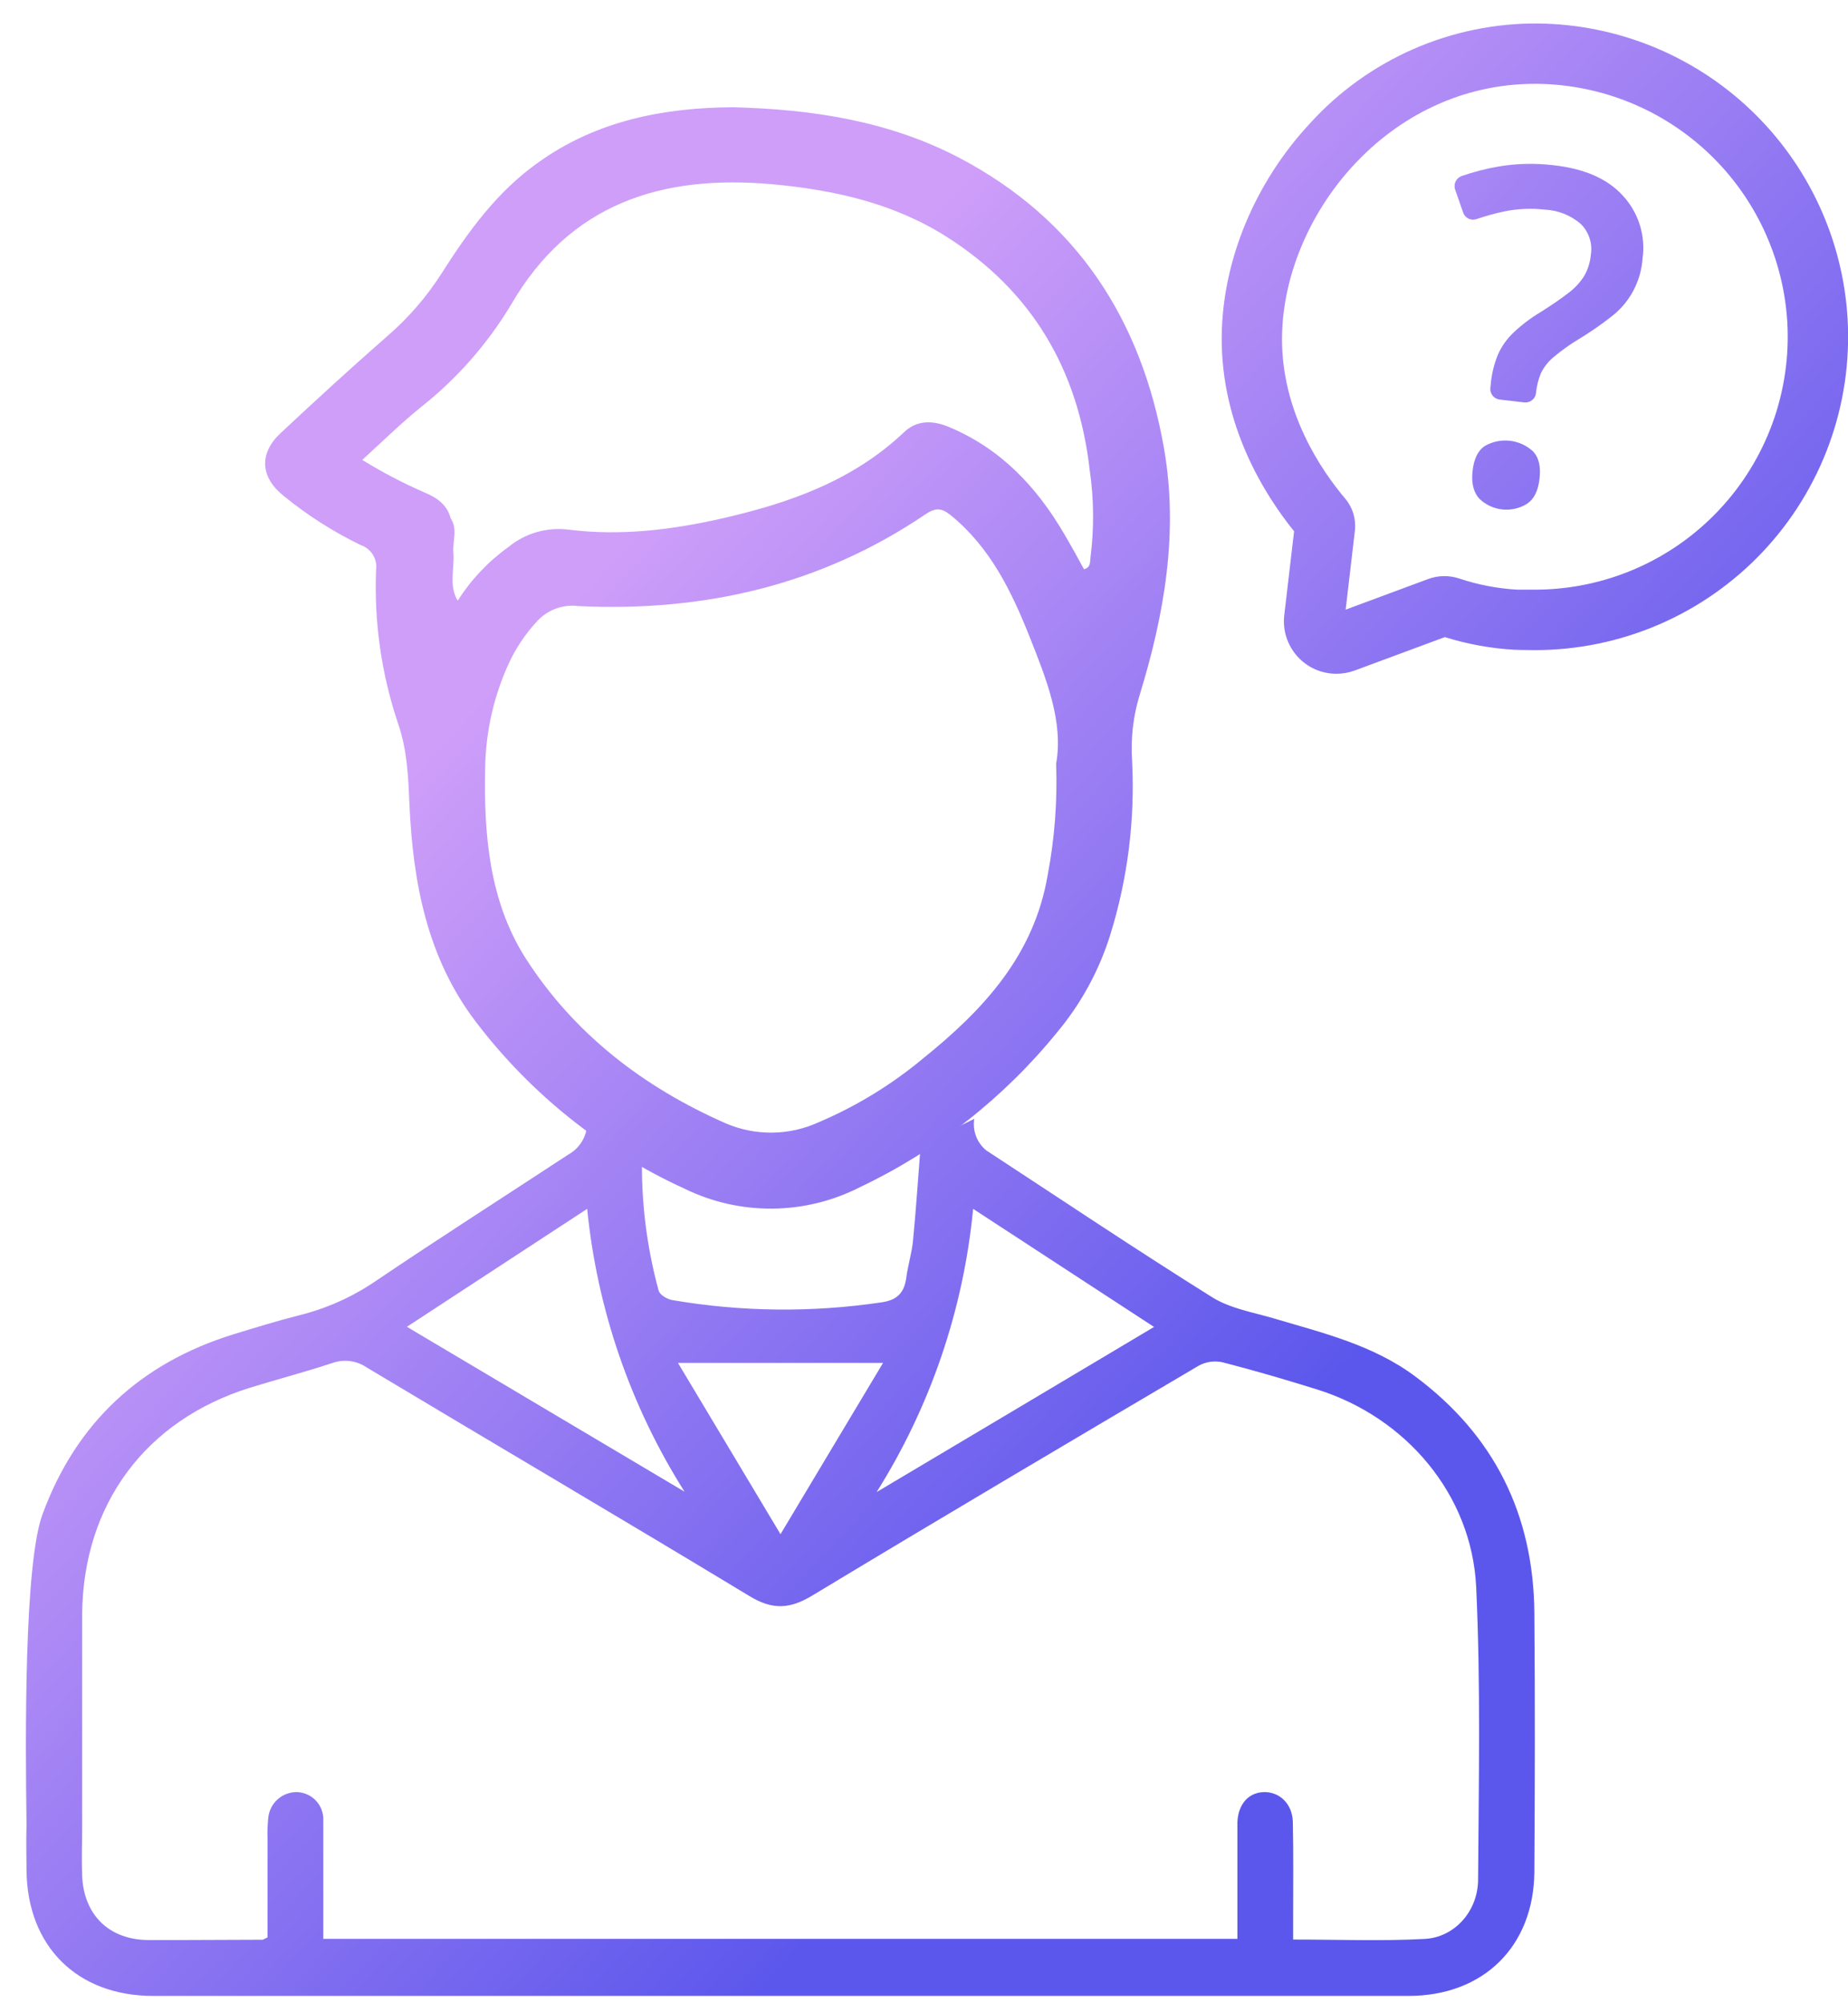
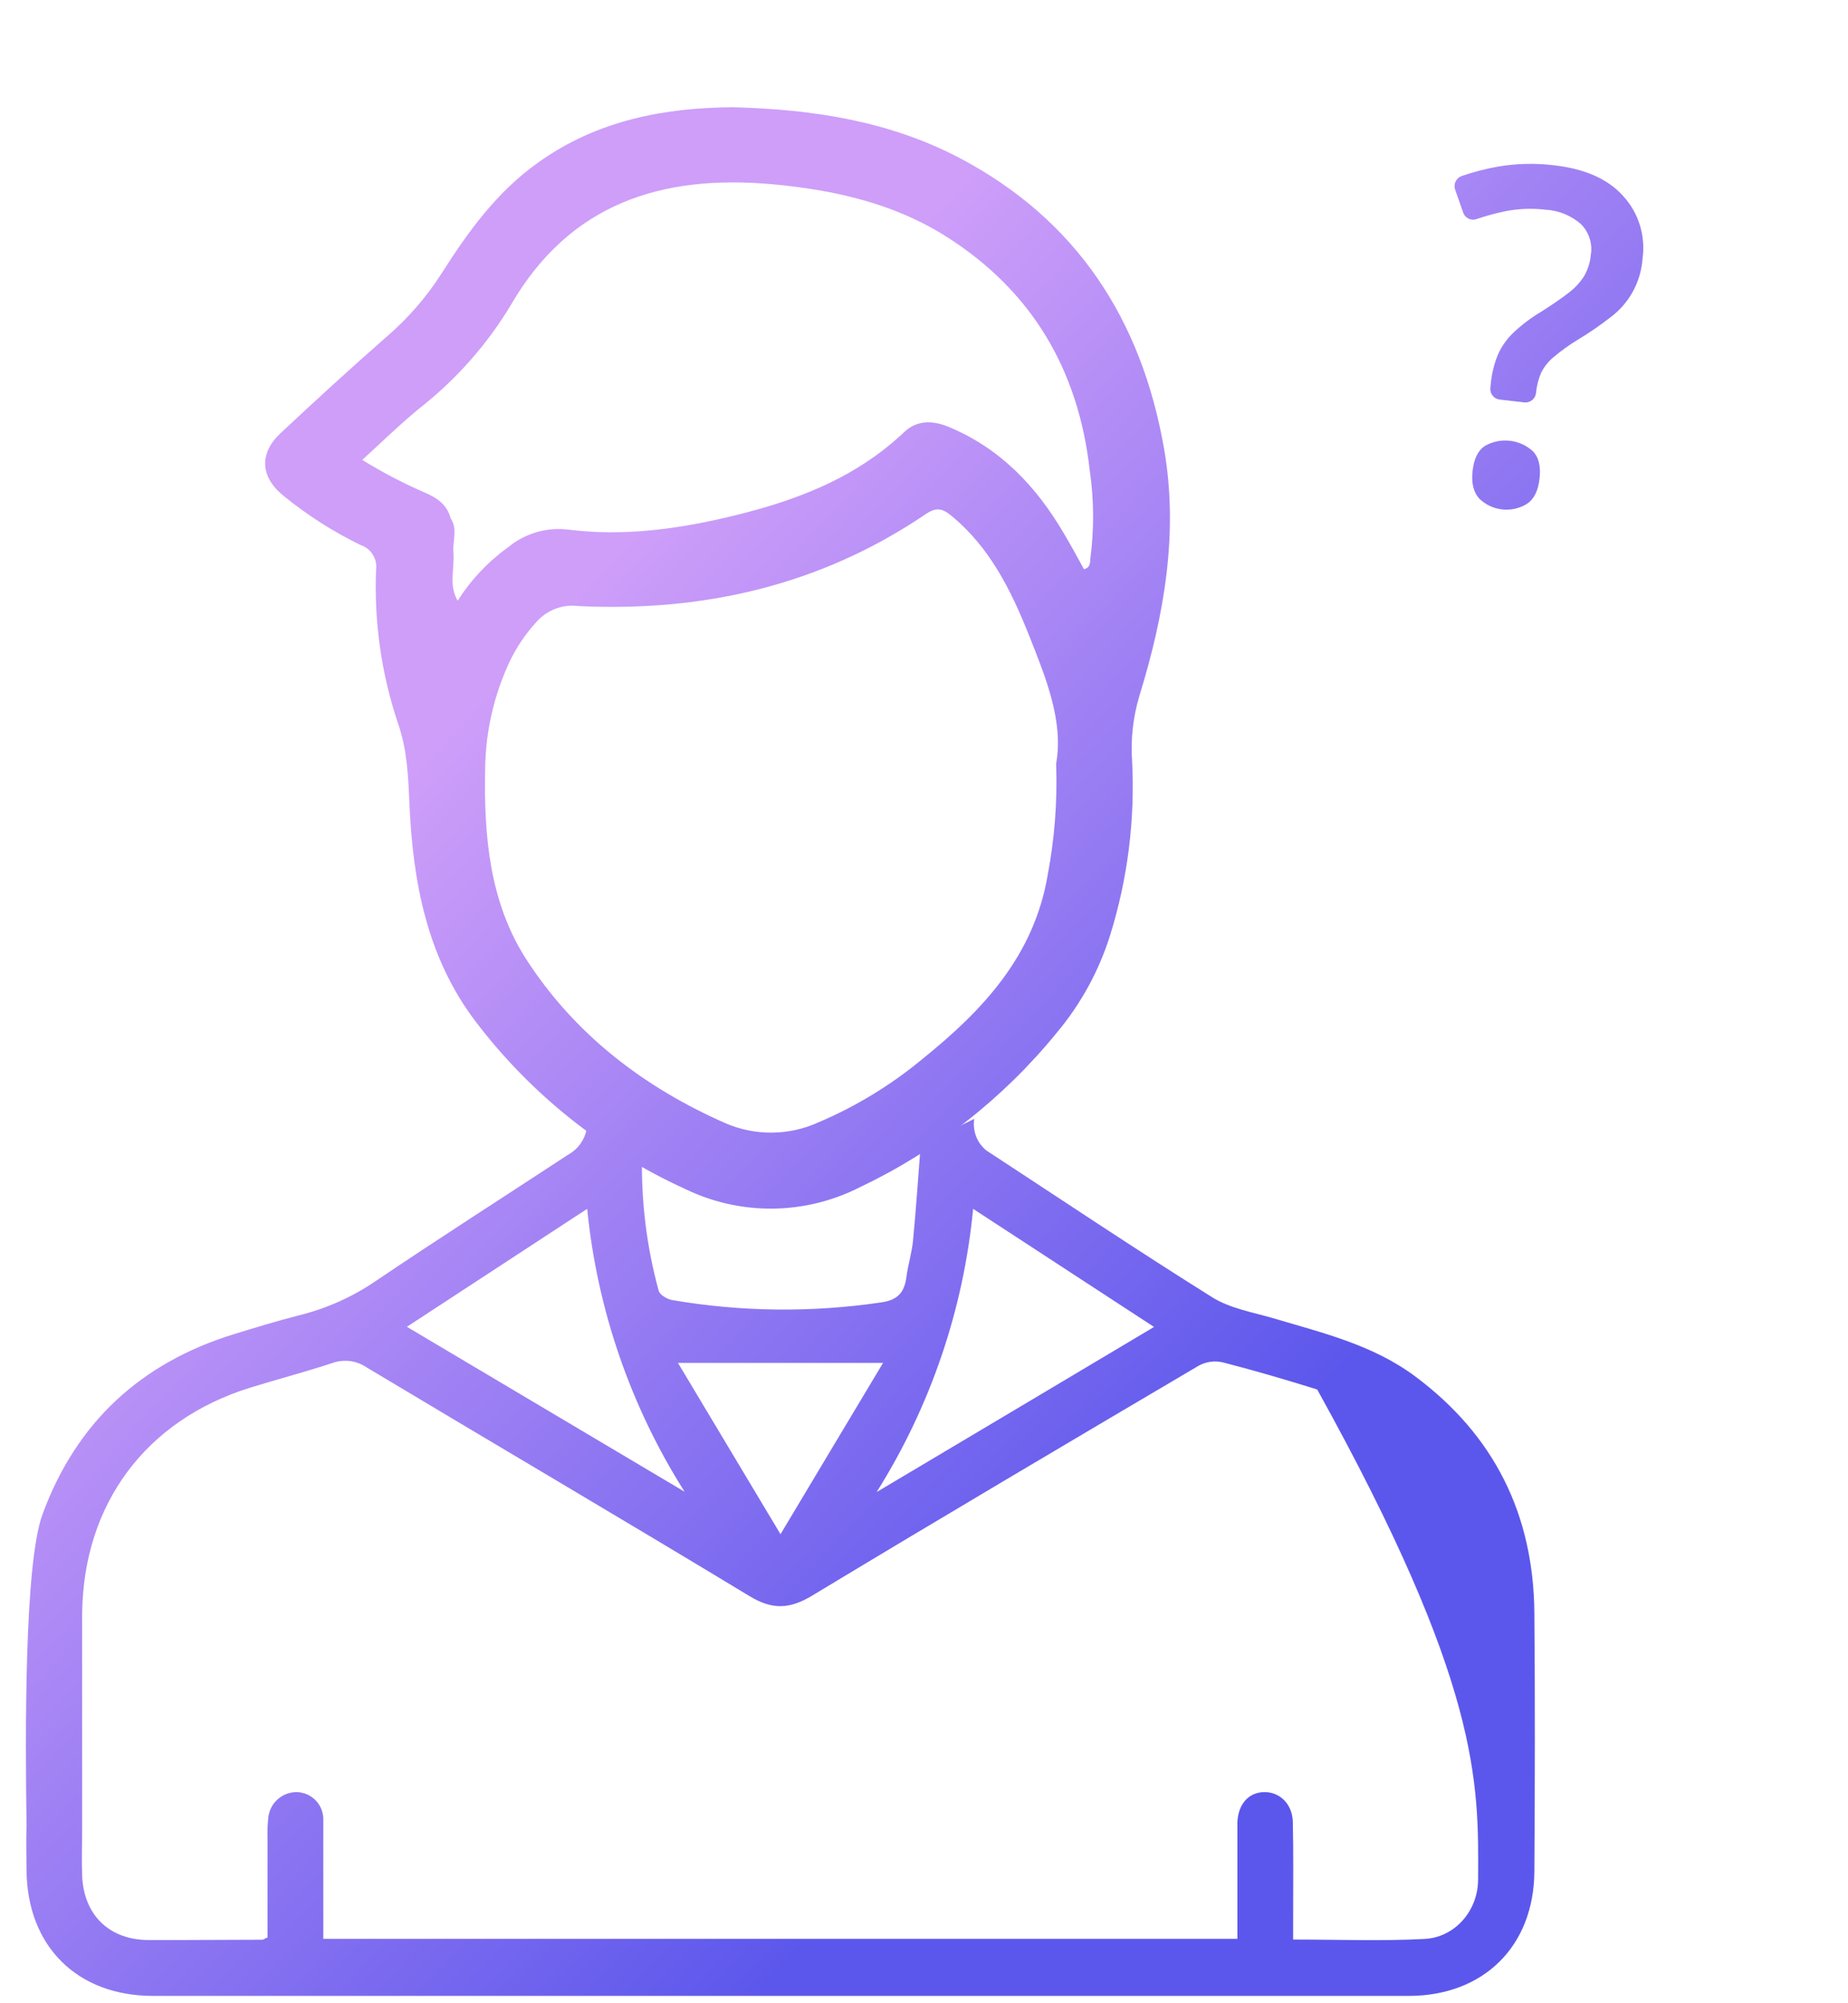
<svg xmlns="http://www.w3.org/2000/svg" width="60" height="65" viewBox="0 0 60 65" fill="none">
-   <path d="M49.817 52.332C49.79 49.148 48.519 46.575 45.95 44.662C44.579 43.638 42.944 43.25 41.346 42.775C40.675 42.579 39.939 42.455 39.361 42.095C36.89 40.55 34.466 38.927 32.024 37.329C31.874 37.208 31.759 37.049 31.69 36.869C31.622 36.688 31.602 36.493 31.632 36.303C31.02 36.612 30.442 36.877 29.896 37.102C29.808 38.23 29.741 39.256 29.643 40.258C29.606 40.65 29.48 41.042 29.428 41.443C29.361 41.938 29.144 42.187 28.605 42.26C26.354 42.593 24.064 42.568 21.82 42.183C21.658 42.154 21.429 42.017 21.386 41.883C20.995 40.455 20.813 38.977 20.845 37.495C20.22 37.217 19.623 36.878 19.064 36.483C19.054 36.685 18.992 36.881 18.885 37.052C18.778 37.224 18.629 37.365 18.453 37.462C16.363 38.833 14.264 40.172 12.187 41.574C11.44 42.082 10.609 42.454 9.733 42.673C9.011 42.855 8.3 43.074 7.579 43.295C4.574 44.225 2.475 46.152 1.38 49.136C0.783 50.758 0.822 56.381 0.861 59.158V59.24C0.844 59.724 0.861 60.207 0.861 60.691C0.887 63.154 2.504 64.762 4.973 64.762H45.733C48.164 64.762 49.801 63.154 49.817 60.728C49.835 57.93 49.841 55.13 49.817 52.332ZM31.595 39.224L37.469 43.056C34.415 44.876 31.437 46.646 28.462 48.414C30.209 45.637 31.282 42.49 31.595 39.224ZM28.67 44.223C27.571 46.05 26.516 47.826 25.341 49.781L22.012 44.223H28.67ZM19.064 39.224C19.389 42.488 20.472 45.631 22.226 48.402L13.211 43.051L19.064 39.224ZM47.99 60.979C47.99 62.011 47.228 62.862 46.257 62.913C44.859 62.988 43.451 62.933 41.985 62.933V62.246C41.985 61.198 41.998 60.152 41.975 59.113C41.959 58.525 41.538 58.134 41.031 58.149C40.524 58.165 40.199 58.553 40.175 59.128C40.175 59.371 40.175 59.612 40.175 59.853V62.911H10.497C10.497 61.599 10.497 60.334 10.497 59.068C10.502 58.952 10.483 58.836 10.443 58.727C10.403 58.617 10.342 58.517 10.263 58.432C10.184 58.347 10.089 58.278 9.983 58.229C9.877 58.181 9.763 58.154 9.647 58.149C9.413 58.145 9.185 58.229 9.011 58.386C8.837 58.542 8.729 58.76 8.709 58.993C8.687 59.211 8.679 59.429 8.686 59.647C8.686 60.73 8.686 61.811 8.686 62.864C8.586 62.907 8.551 62.939 8.515 62.939C7.29 62.939 6.06 62.954 4.832 62.949C3.548 62.949 2.714 62.136 2.667 60.855C2.647 60.342 2.667 59.825 2.667 59.312C2.667 57.37 2.667 53.047 2.667 52.361C2.704 48.805 4.728 46.082 8.122 45.026C9.005 44.754 9.9 44.519 10.777 44.231C10.962 44.163 11.161 44.139 11.357 44.163C11.552 44.187 11.74 44.257 11.903 44.368C16.044 46.849 20.209 49.293 24.337 51.791C25.085 52.244 25.647 52.21 26.375 51.77C30.542 49.256 34.732 46.781 38.924 44.31C39.161 44.182 39.436 44.145 39.698 44.204C40.728 44.468 41.75 44.768 42.766 45.085C45.648 45.986 47.786 48.496 47.928 51.498C48.076 54.654 48.01 57.826 47.99 60.979Z" fill="url(#paint0_linear_18_593)" />
+   <path d="M49.817 52.332C49.79 49.148 48.519 46.575 45.95 44.662C44.579 43.638 42.944 43.25 41.346 42.775C40.675 42.579 39.939 42.455 39.361 42.095C36.89 40.55 34.466 38.927 32.024 37.329C31.874 37.208 31.759 37.049 31.69 36.869C31.622 36.688 31.602 36.493 31.632 36.303C31.02 36.612 30.442 36.877 29.896 37.102C29.808 38.23 29.741 39.256 29.643 40.258C29.606 40.65 29.48 41.042 29.428 41.443C29.361 41.938 29.144 42.187 28.605 42.26C26.354 42.593 24.064 42.568 21.82 42.183C21.658 42.154 21.429 42.017 21.386 41.883C20.995 40.455 20.813 38.977 20.845 37.495C20.22 37.217 19.623 36.878 19.064 36.483C19.054 36.685 18.992 36.881 18.885 37.052C18.778 37.224 18.629 37.365 18.453 37.462C16.363 38.833 14.264 40.172 12.187 41.574C11.44 42.082 10.609 42.454 9.733 42.673C9.011 42.855 8.3 43.074 7.579 43.295C4.574 44.225 2.475 46.152 1.38 49.136C0.783 50.758 0.822 56.381 0.861 59.158V59.24C0.844 59.724 0.861 60.207 0.861 60.691C0.887 63.154 2.504 64.762 4.973 64.762H45.733C48.164 64.762 49.801 63.154 49.817 60.728C49.835 57.93 49.841 55.13 49.817 52.332ZM31.595 39.224L37.469 43.056C34.415 44.876 31.437 46.646 28.462 48.414C30.209 45.637 31.282 42.49 31.595 39.224ZM28.67 44.223C27.571 46.05 26.516 47.826 25.341 49.781L22.012 44.223H28.67ZM19.064 39.224C19.389 42.488 20.472 45.631 22.226 48.402L13.211 43.051L19.064 39.224ZM47.99 60.979C47.99 62.011 47.228 62.862 46.257 62.913C44.859 62.988 43.451 62.933 41.985 62.933V62.246C41.985 61.198 41.998 60.152 41.975 59.113C41.959 58.525 41.538 58.134 41.031 58.149C40.524 58.165 40.199 58.553 40.175 59.128C40.175 59.371 40.175 59.612 40.175 59.853V62.911H10.497C10.497 61.599 10.497 60.334 10.497 59.068C10.502 58.952 10.483 58.836 10.443 58.727C10.403 58.617 10.342 58.517 10.263 58.432C10.184 58.347 10.089 58.278 9.983 58.229C9.877 58.181 9.763 58.154 9.647 58.149C9.413 58.145 9.185 58.229 9.011 58.386C8.837 58.542 8.729 58.76 8.709 58.993C8.687 59.211 8.679 59.429 8.686 59.647C8.686 60.73 8.686 61.811 8.686 62.864C8.586 62.907 8.551 62.939 8.515 62.939C7.29 62.939 6.06 62.954 4.832 62.949C3.548 62.949 2.714 62.136 2.667 60.855C2.647 60.342 2.667 59.825 2.667 59.312C2.667 57.37 2.667 53.047 2.667 52.361C2.704 48.805 4.728 46.082 8.122 45.026C9.005 44.754 9.9 44.519 10.777 44.231C10.962 44.163 11.161 44.139 11.357 44.163C11.552 44.187 11.74 44.257 11.903 44.368C16.044 46.849 20.209 49.293 24.337 51.791C25.085 52.244 25.647 52.21 26.375 51.77C30.542 49.256 34.732 46.781 38.924 44.31C39.161 44.182 39.436 44.145 39.698 44.204C40.728 44.468 41.75 44.768 42.766 45.085C48.076 54.654 48.01 57.826 47.99 60.979Z" fill="url(#paint0_linear_18_593)" />
  <path d="M37.793 14.553C37.062 10.374 34.961 7.122 31.135 5.115C28.879 3.94 26.436 3.548 23.8 3.48C21.599 3.493 19.395 3.893 17.466 5.279C16.126 6.229 15.192 7.527 14.325 8.89C13.836 9.652 13.238 10.339 12.551 10.928C11.386 11.947 10.252 12.986 9.111 14.053C8.396 14.721 8.453 15.493 9.224 16.102C9.989 16.724 10.823 17.256 11.711 17.686C11.876 17.741 12.016 17.853 12.107 18.002C12.199 18.15 12.235 18.326 12.21 18.498C12.143 20.19 12.386 21.881 12.927 23.485C13.223 24.341 13.254 25.199 13.293 26.082C13.405 28.627 13.865 31.083 15.459 33.168C17.235 35.498 19.559 37.353 22.224 38.569C23.112 39.003 24.09 39.225 25.079 39.217C26.068 39.208 27.041 38.969 27.922 38.52C30.401 37.343 32.587 35.628 34.319 33.499C35.095 32.572 35.68 31.502 36.042 30.349C36.612 28.522 36.854 26.609 36.757 24.698C36.707 23.979 36.788 23.258 36.996 22.569C37.802 19.953 38.27 17.28 37.793 14.553ZM34.29 24.788C34.334 25.999 34.241 27.212 34.014 28.402C33.571 31 31.93 32.763 29.988 34.329C28.954 35.193 27.798 35.899 26.557 36.424C26.088 36.635 25.58 36.747 25.066 36.751C24.552 36.756 24.042 36.654 23.569 36.452C20.892 35.277 18.639 33.548 17.06 31.085C15.886 29.234 15.707 27.081 15.752 24.927C15.768 23.739 16.035 22.567 16.536 21.49C16.759 21.017 17.052 20.58 17.405 20.194C17.572 20 17.785 19.849 18.024 19.757C18.263 19.665 18.521 19.633 18.776 19.665C22.833 19.861 26.634 18.996 30.039 16.693C30.369 16.466 30.569 16.476 30.863 16.714C32.145 17.754 32.839 19.18 33.428 20.66C33.978 22.042 34.532 23.431 34.29 24.778V24.788ZM35.404 18.108C35.382 18.242 35.423 18.404 35.194 18.471C34.998 18.107 34.779 17.711 34.55 17.323C33.653 15.788 32.484 14.553 30.812 13.856C30.285 13.636 29.774 13.623 29.349 14.026C27.697 15.592 25.647 16.315 23.495 16.81C21.842 17.19 20.166 17.398 18.464 17.186C18.117 17.142 17.764 17.169 17.427 17.266C17.09 17.363 16.777 17.528 16.506 17.75C15.851 18.22 15.292 18.811 14.86 19.491C14.56 18.994 14.764 18.451 14.72 17.924C14.689 17.556 14.869 17.169 14.63 16.814C14.519 16.381 14.194 16.156 13.816 15.994C13.106 15.687 12.42 15.329 11.762 14.923C12.406 14.335 13.005 13.748 13.651 13.223C14.823 12.3 15.819 11.172 16.588 9.894C18.5 6.597 21.484 5.657 25.071 5.978C27.072 6.162 29.005 6.589 30.726 7.678C33.508 9.44 35.01 11.999 35.38 15.252C35.518 16.195 35.526 17.153 35.404 18.099V18.108Z" fill="url(#paint1_linear_18_593)" />
-   <path d="M43.385 21.862C43.145 21.862 42.907 21.81 42.688 21.712C42.469 21.613 42.274 21.469 42.114 21.289C41.955 21.109 41.835 20.898 41.763 20.669C41.691 20.439 41.669 20.198 41.697 19.959L42.016 17.239C41.055 16.049 39.639 13.803 39.666 10.918C39.69 8.455 40.736 5.933 42.535 3.999C43.471 2.97 44.614 2.151 45.887 1.593C47.161 1.036 48.538 0.752 49.929 0.762C52.506 0.789 54.978 1.792 56.844 3.569C58.711 5.347 59.834 7.766 59.987 10.339C60.067 11.721 59.864 13.105 59.39 14.406C58.916 15.707 58.182 16.898 57.232 17.905C56.282 18.912 55.136 19.714 53.864 20.263C52.593 20.811 51.223 21.094 49.839 21.095C49.52 21.095 49.193 21.083 49.193 21.083H49.171C48.404 21.04 47.645 20.902 46.911 20.672L43.988 21.755C43.795 21.826 43.591 21.863 43.385 21.862ZM49.835 2.72C45.037 2.72 41.662 7.028 41.624 10.944C41.601 13.368 42.901 15.265 43.678 16.182C43.798 16.324 43.887 16.49 43.941 16.668C43.994 16.846 44.011 17.033 43.99 17.218L43.69 19.781L46.369 18.788C46.692 18.668 47.046 18.662 47.373 18.77C47.984 18.974 48.619 19.096 49.261 19.133C49.316 19.133 49.578 19.133 49.833 19.133C50.951 19.133 52.057 18.905 53.084 18.462C54.11 18.02 55.036 17.372 55.803 16.559C56.571 15.746 57.164 14.785 57.547 13.735C57.93 12.684 58.094 11.567 58.029 10.45C57.905 8.375 56.998 6.423 55.492 4.988C53.986 3.554 51.993 2.744 49.913 2.72H49.835Z" fill="url(#paint2_linear_18_593)" />
  <path d="M48.693 12.965C48.604 12.955 48.522 12.911 48.465 12.842C48.408 12.773 48.38 12.684 48.388 12.595L48.401 12.467C48.43 12.14 48.507 11.82 48.63 11.516C48.749 11.243 48.922 10.998 49.138 10.793C49.407 10.539 49.703 10.315 50.021 10.126C50.393 9.89 50.692 9.685 50.919 9.509C51.122 9.359 51.296 9.173 51.432 8.96C51.554 8.75 51.628 8.515 51.65 8.273C51.68 8.092 51.667 7.906 51.61 7.732C51.554 7.557 51.457 7.398 51.327 7.269C51.002 6.987 50.593 6.823 50.164 6.803C49.728 6.752 49.287 6.771 48.858 6.857C48.543 6.923 48.233 7.008 47.929 7.112C47.845 7.139 47.752 7.131 47.673 7.091C47.594 7.051 47.533 6.981 47.505 6.897L47.246 6.156C47.215 6.07 47.22 5.974 47.259 5.891C47.298 5.808 47.369 5.743 47.456 5.712C47.849 5.576 48.253 5.472 48.664 5.401C49.246 5.304 49.84 5.291 50.426 5.36C51.436 5.469 52.192 5.799 52.691 6.35C52.942 6.621 53.13 6.944 53.24 7.297C53.35 7.649 53.381 8.021 53.33 8.387C53.304 8.76 53.198 9.124 53.019 9.453C52.84 9.782 52.592 10.068 52.292 10.292C51.95 10.559 51.591 10.805 51.219 11.028C50.944 11.196 50.682 11.385 50.436 11.592C50.268 11.732 50.131 11.905 50.034 12.101C49.946 12.309 49.891 12.529 49.87 12.753C49.865 12.798 49.851 12.841 49.83 12.881C49.808 12.92 49.779 12.955 49.744 12.983C49.709 13.011 49.669 13.032 49.625 13.045C49.582 13.058 49.537 13.062 49.492 13.057L48.693 12.965ZM47.81 15.289C47.853 14.884 47.99 14.61 48.217 14.466C48.459 14.329 48.739 14.271 49.016 14.301C49.292 14.331 49.553 14.447 49.76 14.633C49.956 14.829 50.031 15.12 49.986 15.526C49.94 15.931 49.805 16.198 49.574 16.35C49.335 16.497 49.053 16.56 48.774 16.53C48.495 16.5 48.233 16.377 48.031 16.182C47.847 15.984 47.767 15.686 47.81 15.289Z" fill="url(#paint3_linear_18_593)" />
  <defs>
    <linearGradient id="paint0_linear_18_593" x1="21.842" y1="-6.238" x2="58.744" y2="28.078" gradientUnits="userSpaceOnUse">
      <stop offset="0.3" stop-color="#CE9EF9" />
      <stop offset="1" stop-color="#5C57EC" />
    </linearGradient>
    <linearGradient id="paint1_linear_18_593" x1="21.842" y1="-6.238" x2="58.744" y2="28.078" gradientUnits="userSpaceOnUse">
      <stop offset="0.3" stop-color="#CE9EF9" />
      <stop offset="1" stop-color="#5C57EC" />
    </linearGradient>
    <linearGradient id="paint2_linear_18_593" x1="21.842" y1="-6.238" x2="58.744" y2="28.078" gradientUnits="userSpaceOnUse">
      <stop offset="0.3" stop-color="#CE9EF9" />
      <stop offset="1" stop-color="#5C57EC" />
    </linearGradient>
    <linearGradient id="paint3_linear_18_593" x1="21.842" y1="-6.238" x2="58.744" y2="28.078" gradientUnits="userSpaceOnUse">
      <stop offset="0.3" stop-color="#CE9EF9" />
      <stop offset="1" stop-color="#5C57EC" />
    </linearGradient>
  </defs>
</svg>